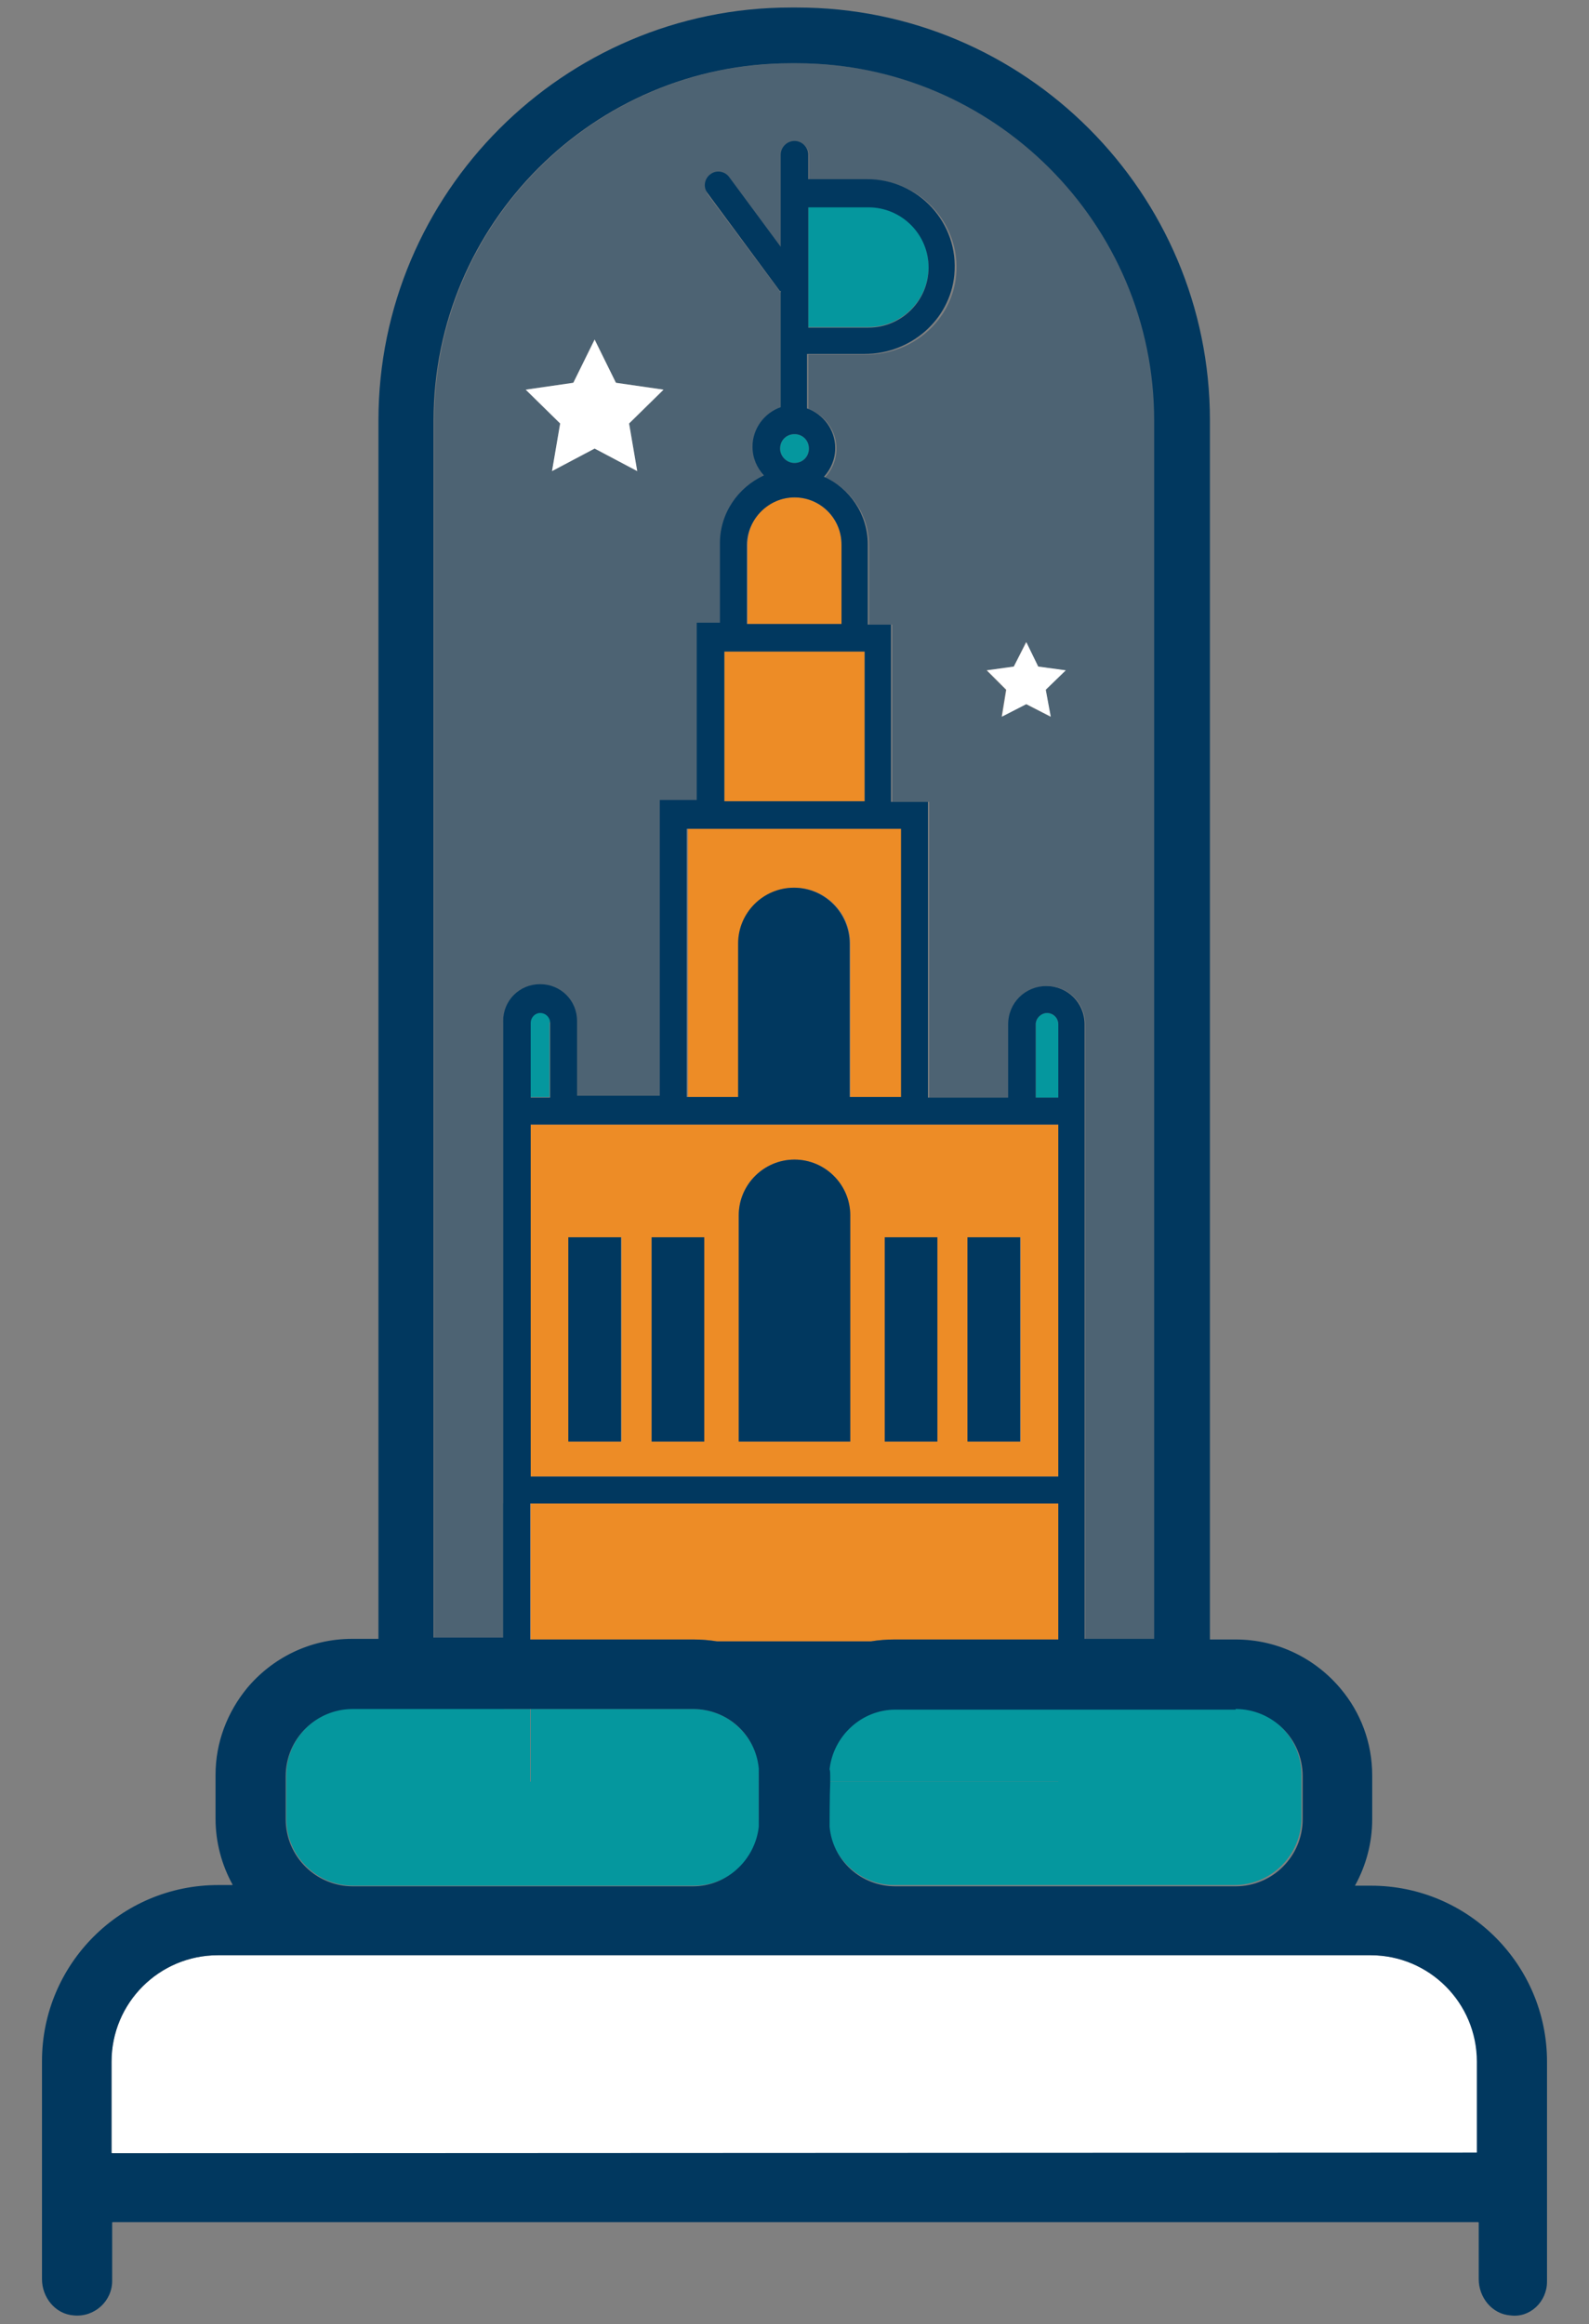
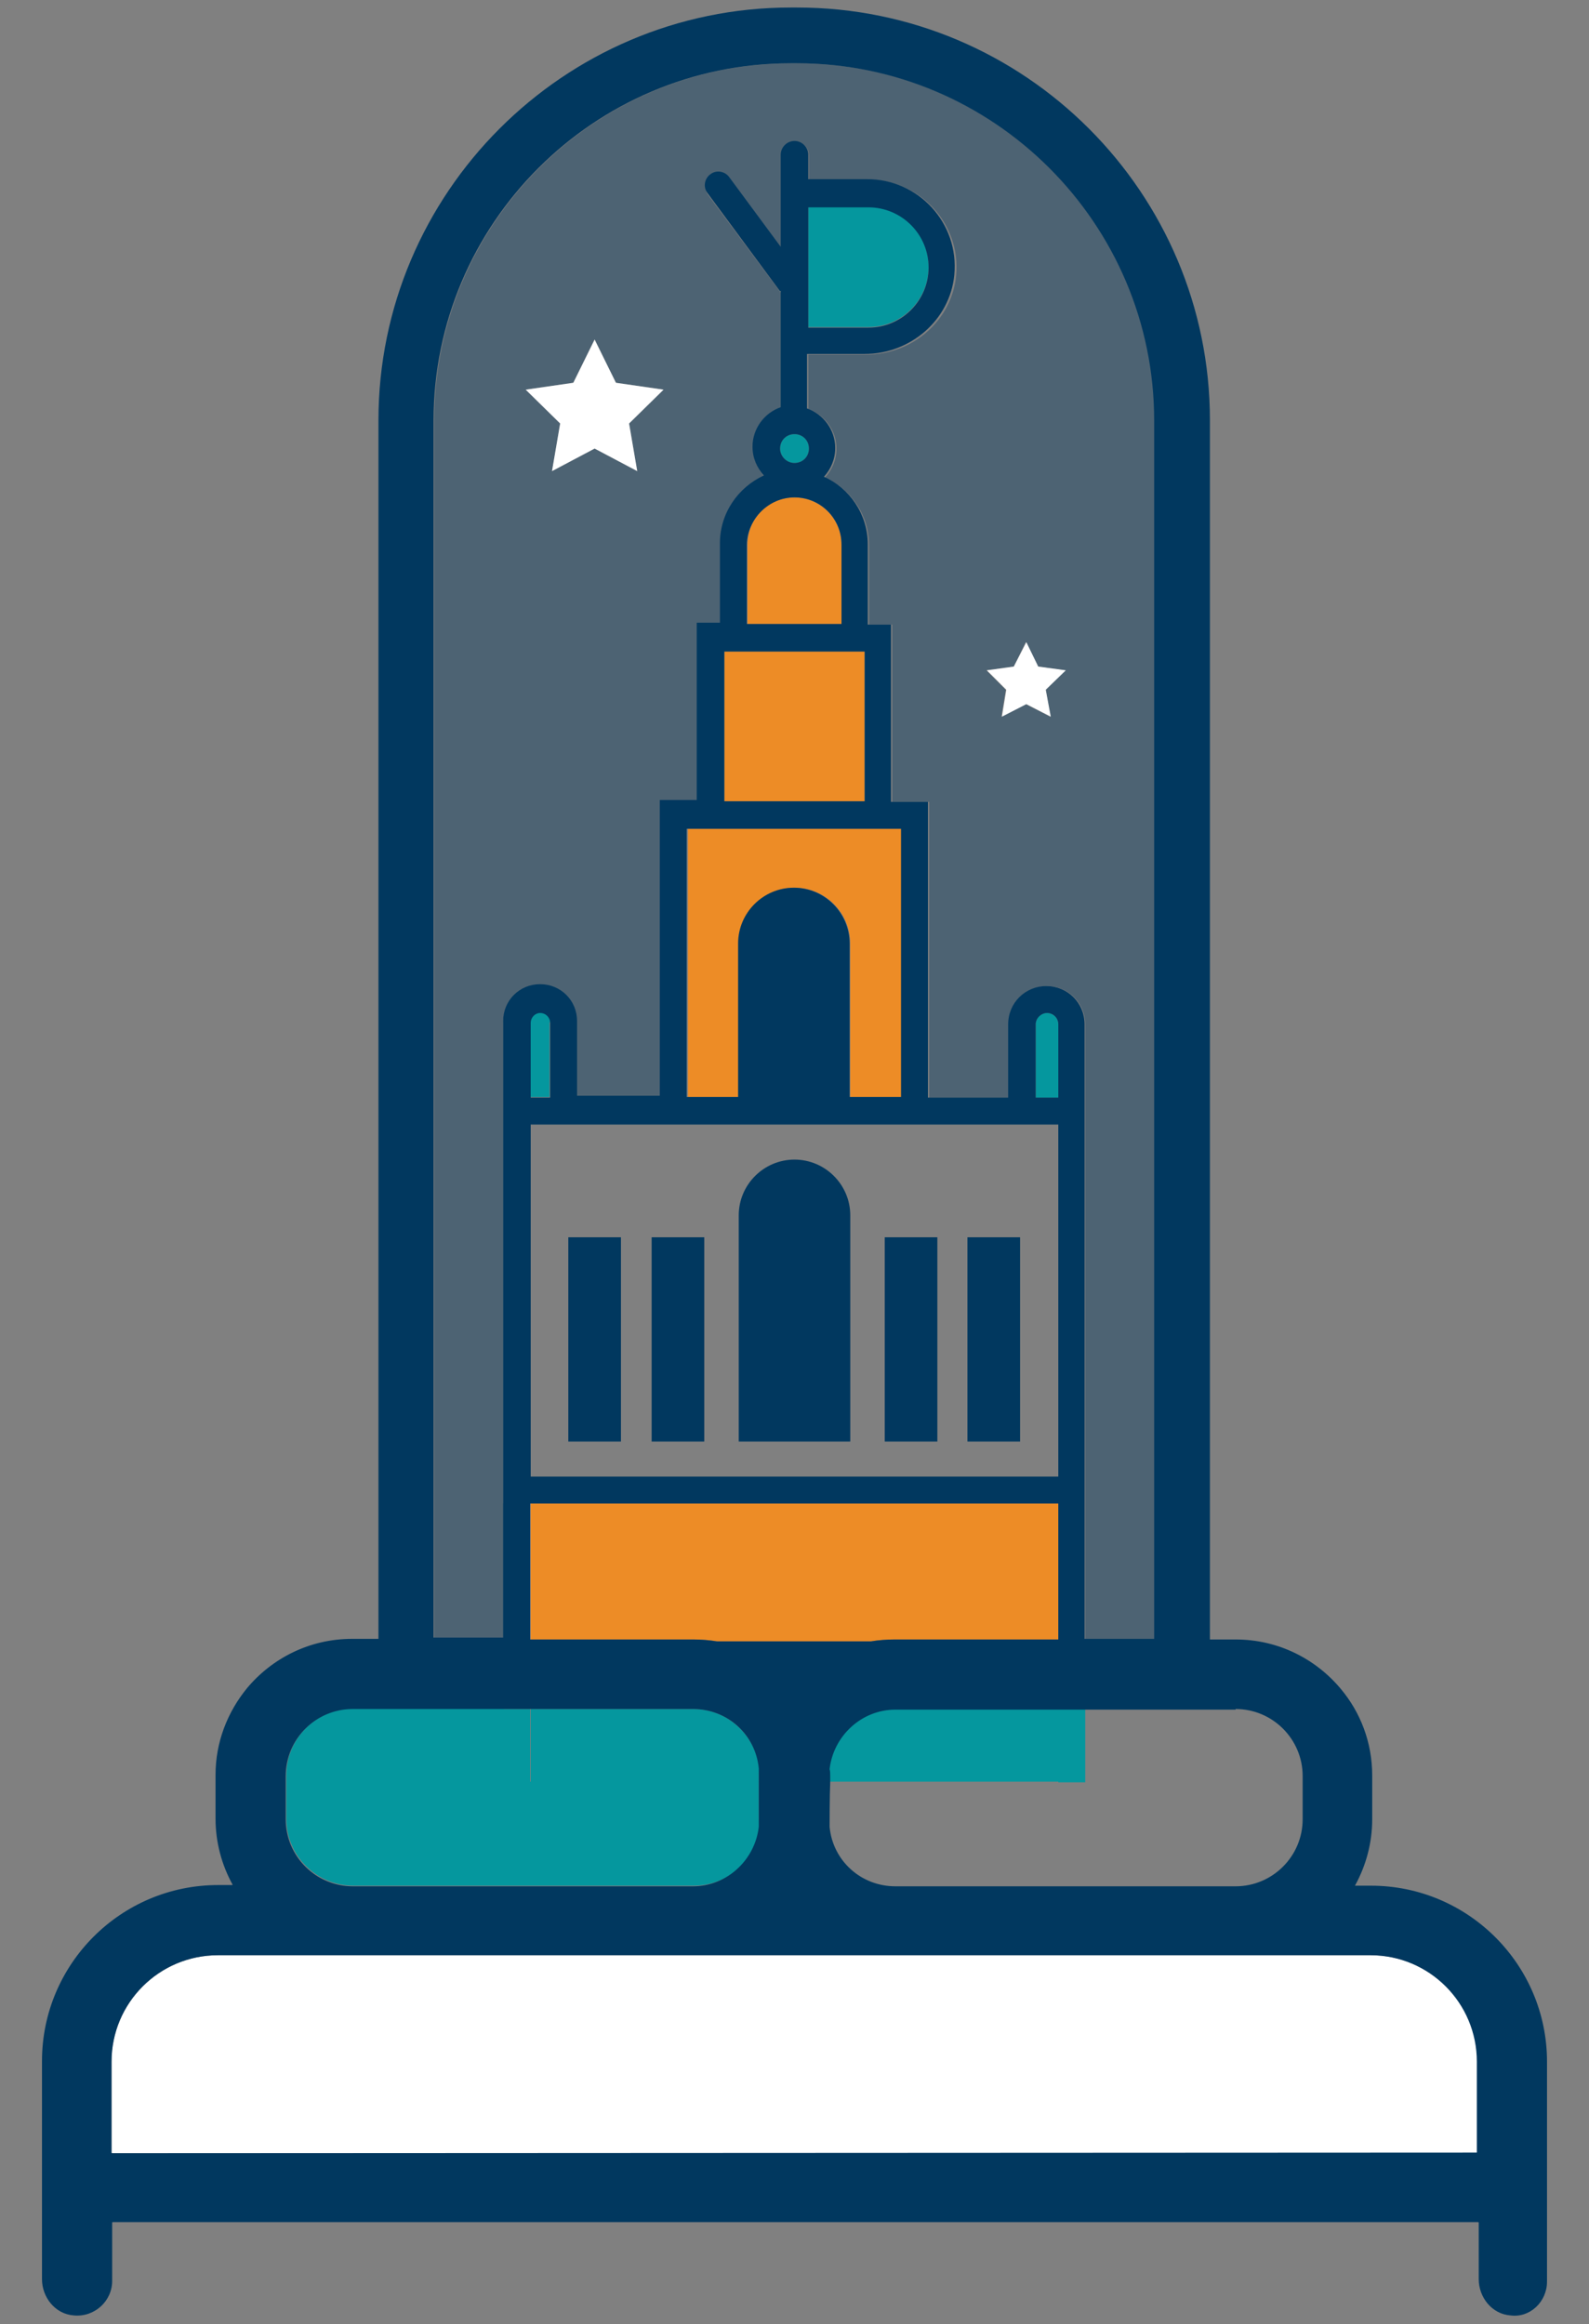
<svg xmlns="http://www.w3.org/2000/svg" version="1.1" id="Capa_1" x="0px" y="0px" viewBox="0 0 253.6 371" style="enable-background:new 0 0 253.6 371;" xml:space="preserve">
  <rect x="0" y="0" width="253.6" height="371" fill="#808080" stroke="none" />
  <style type="text/css">
	.st0{fill:none;}
	.st1{opacity:0.4;fill:#01385F;}
	.st2{fill:#ED8C26;}
	.st3{fill:#05979E;}
	.st4{fill:#FFFFFF;}
	.st5{fill:#01385F;}
</style>
  <g>
    <path class="st0" d="M121.1,290.4c0,0.4,0,0.8,0.1,1.1c0-0.3,0-4.4,0-7.1h0V290.4z" />
    <path class="st0" d="M132.4,284.4L132.4,284.4c0,2.1,0,6.8-0.1,7.1c0-0.4,0.1-0.8,0.1-1.1V284.4z" />
    <path class="st1" d="M80.3,240v-4.3v-56.2v-4.3v-11.9c0-3.3,2.6-5.9,5.9-5.9l0,0c3.3,0,5.9,2.6,5.9,5.9v11.9h13.3v-47.2h5.9V99.7   h3.7V86.9c0-4.8,2.9-9,7-10.8c-1.1-1.2-1.8-2.8-1.8-4.6c0-2.9,1.9-5.4,4.5-6.3v-8.7v-9.9l-0.1,0.1L113,31.1c-0.7-1-0.5-2.3,0.5-3   l0,0c1-0.7,2.3-0.5,3,0.5l8.2,11.1V28.7v-3.9c0-1.2,1-2.2,2.2-2.2c1.2,0,2.2,1,2.2,2.2v3.9h9.6c8.1,0,14.7,7,13.9,15.3   c-0.7,7.2-7,12.6-14.3,12.6H129v8.7c2.6,0.9,4.5,3.4,4.5,6.3c0,1.8-0.7,3.4-1.8,4.6c4.1,1.9,7,6,7,10.8v12.7h3.7v28.3h5.9v47.2H161   v-11.7c0-3.4,2.7-6.1,6.1-6.1s6.1,2.7,6.1,6.1v11.7v4.3v56.2v4.3v21.7h11.1V67.1c0-31.4-25.6-57-57-57h-1c-31.4,0-57,25.6-57,57   v194.5h11.1V240z M161.8,106.4l1.9-3.9l1.9,3.9l4.4,0.6l-3.1,3.1l0.7,4.3l-3.9-2l-3.9,2l0.7-4.3l-3.1-3.1L161.8,106.4z M91.5,61.1   l3.4-6.9l3.4,6.9l7.6,1.1l-5.5,5.4l1.3,7.6l-6.8-3.6l-6.8,3.6l1.3-7.6l-5.5-5.4L91.5,61.1z" />
    <path class="st2" d="M117.9,150.6c0-4.9,4-8.9,8.9-8.9c4.9,0,8.9,4,8.9,8.9v24.5h8.2v-42.8h-1.5h-31.1h-1.5v42.8h8.2V150.6z" />
    <path class="st3" d="M87.8,163.2c0-0.9-0.7-1.6-1.6-1.6l0,0c-0.9,0-1.6,0.7-1.6,1.6v11.9h3.1V163.2z" />
    <path class="st3" d="M126.8,73.9c1.3,0,2.3-1,2.3-2.3c0-1.3-1-2.3-2.3-2.3c-1.3,0-2.3,1-2.3,2.3C124.5,72.8,125.5,73.9,126.8,73.9z   " />
    <rect x="115.6" y="104" class="st2" width="22.4" height="23.9" />
    <path class="st3" d="M148.2,42.6c0-5.3-4.3-9.6-9.6-9.6H129v19.2h9.6C143.9,52.2,148.2,47.9,148.2,42.6z" />
    <path class="st2" d="M134.3,86.9c0-4.1-3.4-7.5-7.5-7.5c-4.2,0-7.5,3.4-7.5,7.5v12.7h15.1V86.9z" />
    <path class="st3" d="M168.9,163.5c0-1-0.8-1.8-1.8-1.8c-1,0-1.8,0.8-1.8,1.8v11.7h3.6V163.5z" />
-     <path class="st2" d="M168.9,179.5H161h-12.8h-12.5h-17.8h-12.5H92.1h-7.4v56.2h84.3V179.5z M99.2,230.1h-8.4v-32.6h8.4V230.1z    M112.4,230.1H104v-32.6h8.4V230.1z M135.7,230.1h-17.8V194c0-4.9,4-8.9,8.9-8.9c4.9,0,8.9,4,8.9,8.9V230.1z M149.6,230.1h-8.4   v-32.6h8.4V230.1z M162.9,230.1h-8.4v-32.6h8.4V230.1z" />
    <path class="st2" d="M121.1,283.4v1h0c0-1.2,0-2.1,0-2.2C121.1,282.6,121.1,283,121.1,283.4z" />
    <path class="st2" d="M132.4,283.4c0,0,0,0.4,0,1h0V283.4z" />
    <path class="st2" d="M168.9,261.6V240H84.7v21.7h26c1.3,0,2.6,0.1,3.8,0.3H139c1.2-0.2,2.5-0.3,3.8-0.3H168.9z" />
-     <path class="st3" d="M168.9,284.4h-36.6v5.9c0,0.4,0,0.8-0.1,1.1c0,0,0,0,0,0c0.6,5.3,5.1,9.5,10.5,9.5h54.3   c5.9,0,10.7-4.8,10.7-10.7v-6.9c0-5.9-4.8-10.7-10.7-10.7h-23.9v11.7H168.9z" />
    <rect x="168.9" y="272.8" class="st3" width="4.3" height="11.7" />
    <path class="st3" d="M132.3,282.2C132.3,282.2,132.3,282.2,132.3,282.2c0,0.4,0.1,0.8,0.1,1.2v1h36.6v-11.7h-26.1   C137.4,272.8,132.9,276.9,132.3,282.2z" />
    <path class="st3" d="M121.1,284.4H84.7h-4.3v-11.7h-24c-5.9,0-10.7,4.8-10.7,10.7v6.9c0,5.9,4.8,10.7,10.7,10.7h54.3   c5.5,0,10-4.1,10.5-9.5c0,0,0,0,0,0c0-0.4-0.1-0.8-0.1-1.1V284.4z" />
    <rect x="80.3" y="272.8" class="st3" width="4.3" height="11.7" />
    <path class="st3" d="M121.1,284.4v-1c0-0.4,0-0.8,0.1-1.1c0,0,0,0,0,0c-0.6-5.3-5.1-9.5-10.5-9.5h-26v11.7H121.1z" />
    <path class="st4" d="M218.8,312.1h-21.5h-54.4h-32.2H56.2H34.8c-9.4,0-17,7.6-17,17v14.5c0,0,0,0.1,0.1,0.1h217.9   c0,0,0.1,0,0.1-0.1v-14.5C235.8,319.7,228.2,312.1,218.8,312.1z" />
    <polygon class="st4" points="88.1,75.2 94.9,71.6 101.7,75.2 100.4,67.6 105.9,62.2 98.3,61.1 94.9,54.2 91.5,61.1 83.9,62.2    89.4,67.6  " />
    <polygon class="st4" points="159.9,114.4 163.8,112.4 167.7,114.4 166.9,110.1 170.1,107 165.7,106.4 163.8,102.5 161.8,106.4    157.5,107 160.6,110.1  " />
    <rect x="90.7" y="197.5" class="st5" width="8.4" height="32.6" />
    <rect x="104" y="197.5" class="st5" width="8.4" height="32.6" />
    <rect x="141.2" y="197.5" class="st5" width="8.4" height="32.6" />
    <rect x="154.4" y="197.5" class="st5" width="8.4" height="32.6" />
    <path class="st5" d="M135.7,194c0-4.9-4-8.9-8.9-8.9c-4.9,0-8.9,4-8.9,8.9v36.1h17.8V194z" />
    <path class="st5" d="M246.9,364.2v-0.6v-8.7v-11.2v-14.6c0-15.5-12.6-28.1-28.1-28.1h-2.5c0,0-0.1,0,0-0.1   c1.7-3.1,2.7-6.7,2.7-10.5v-7c0-5.3-1.9-10.1-5-13.8c-4-4.8-10-7.9-16.8-7.9h-4.1V67.1c0-36.3-29.5-65.9-65.9-65.9h-1   C90,1.2,60.4,30.8,60.4,67.1v194.5h-4.2c-6.8,0-12.8,3.1-16.8,7.9c-3.1,3.8-5,8.6-5,13.8v7c0,3.8,1,7.4,2.7,10.5c0,0,0,0.1,0,0.1   h-2.3c-15.5,0-28.1,12.6-28.1,28.1v14.6v11.2v8.7v0.3c0,2.9,2.1,5.6,5.1,5.8c3.3,0.3,6.1-2.3,6.1-5.5v-0.6v-8.7c0,0,0-0.1,0.1-0.1   h217.9c0,0,0.1,0,0.1,0.1v8.7v0.3c0,2.9,2.1,5.6,5.1,5.8C244.2,370,246.9,367.4,246.9,364.2z M197.2,272.8   c5.9,0,10.7,4.8,10.7,10.7v6.9c0,5.9-4.8,10.7-10.7,10.7h-54.3c-5.5,0-10-4.1-10.5-9.5c0,0,0,0,0,0c0-0.3,0-5,0.1-7.1   c0-0.6,0-1,0-1c0-0.4,0-0.8-0.1-1.1c0,0,0,0,0,0c0.6-5.3,5.1-9.5,10.5-9.5h26.1h4.3H197.2z M69.2,67.1c0-31.4,25.6-57,57-57h1   c31.4,0,57,25.6,57,57v194.5h-11.1V240v-4.3v-56.2v-4.3v-11.7c0-3.4-2.7-6.1-6.1-6.1s-6.1,2.7-6.1,6.1v11.7h-12.8v-47.2h-5.9V99.7   h-3.7V86.9c0-4.8-2.9-9-7-10.8c1.1-1.2,1.8-2.8,1.8-4.6c0-2.9-1.9-5.4-4.5-6.3v-8.7h9.2c7.3,0,13.6-5.4,14.3-12.6   c0.8-8.3-5.7-15.3-13.9-15.3H129v-3.9c0-1.2-1-2.2-2.2-2.2c-1.2,0-2.2,1-2.2,2.2v3.9v10.8l-8.2-11.1c-0.7-1-2.1-1.2-3-0.5   c-1,0.7-1.2,2.1-0.5,3l11.6,15.7l0.1-0.1v9.9v8.7c-2.6,0.9-4.5,3.4-4.5,6.3c0,1.8,0.7,3.4,1.8,4.6c-4.1,1.9-7,6-7,10.8v12.7h-3.7   v28.3h-5.9v47.2H92.1v-11.9c0-3.3-2.6-5.9-5.9-5.9s-5.9,2.6-5.9,5.9v11.9v4.3v56.2v4.3v21.7H69.2V67.1z M86.2,161.7   c0.9,0,1.6,0.7,1.6,1.6v11.9h-3.1v-11.9C84.7,162.4,85.4,161.7,86.2,161.7z M92.1,179.5h13.3h12.5h17.8h12.5H161h7.9v56.2H84.7   v-56.2H92.1z M126.8,79.4c4.2,0,7.5,3.4,7.5,7.5v12.7h-15.1V86.9C119.3,82.8,122.7,79.4,126.8,79.4z M124.5,71.6   c0-1.3,1-2.3,2.3-2.3c1.3,0,2.3,1,2.3,2.3c0,1.3-1,2.3-2.3,2.3C125.5,73.9,124.5,72.8,124.5,71.6z M138,104v23.9h-22.4V104H138z    M142.3,132.3h1.5v42.8h-8.2v-24.5c0-4.9-4-8.9-8.9-8.9c-4.9,0-8.9,4-8.9,8.9v24.5h-8.2v-42.8h1.5H142.3z M167.1,161.7   c1,0,1.8,0.8,1.8,1.8v11.7h-3.6v-11.7C165.3,162.5,166.2,161.7,167.1,161.7z M168.9,240v21.7h-26.1c-1.3,0-2.6,0.1-3.8,0.3h-24.6   c-1.2-0.2-2.5-0.3-3.8-0.3h-26V240H168.9z M129,52.2V33.1h9.6c5.3,0,9.6,4.3,9.6,9.6s-4.3,9.6-9.6,9.6H129z M45.6,283.5   c0-5.9,4.8-10.7,10.7-10.7h24h4.3h26c5.5,0,10,4.1,10.5,9.5c0,0,0,0,0,0c0,0.1,0,1,0,2.2c0,2.7,0,6.8,0,7.1c0,0,0,0,0,0   c-0.6,5.3-5.1,9.5-10.5,9.5H56.3c-5.9,0-10.7-4.8-10.7-10.7V283.5z M235.8,343.6C235.8,343.7,235.8,343.7,235.8,343.6l-217.9,0.1   c0,0-0.1,0-0.1-0.1v-14.5c0-9.4,7.6-17,17-17h21.4h54.4h32.2h54.4h21.5c9.4,0,17,7.6,17,17V343.6z" />
  </g>
</svg>